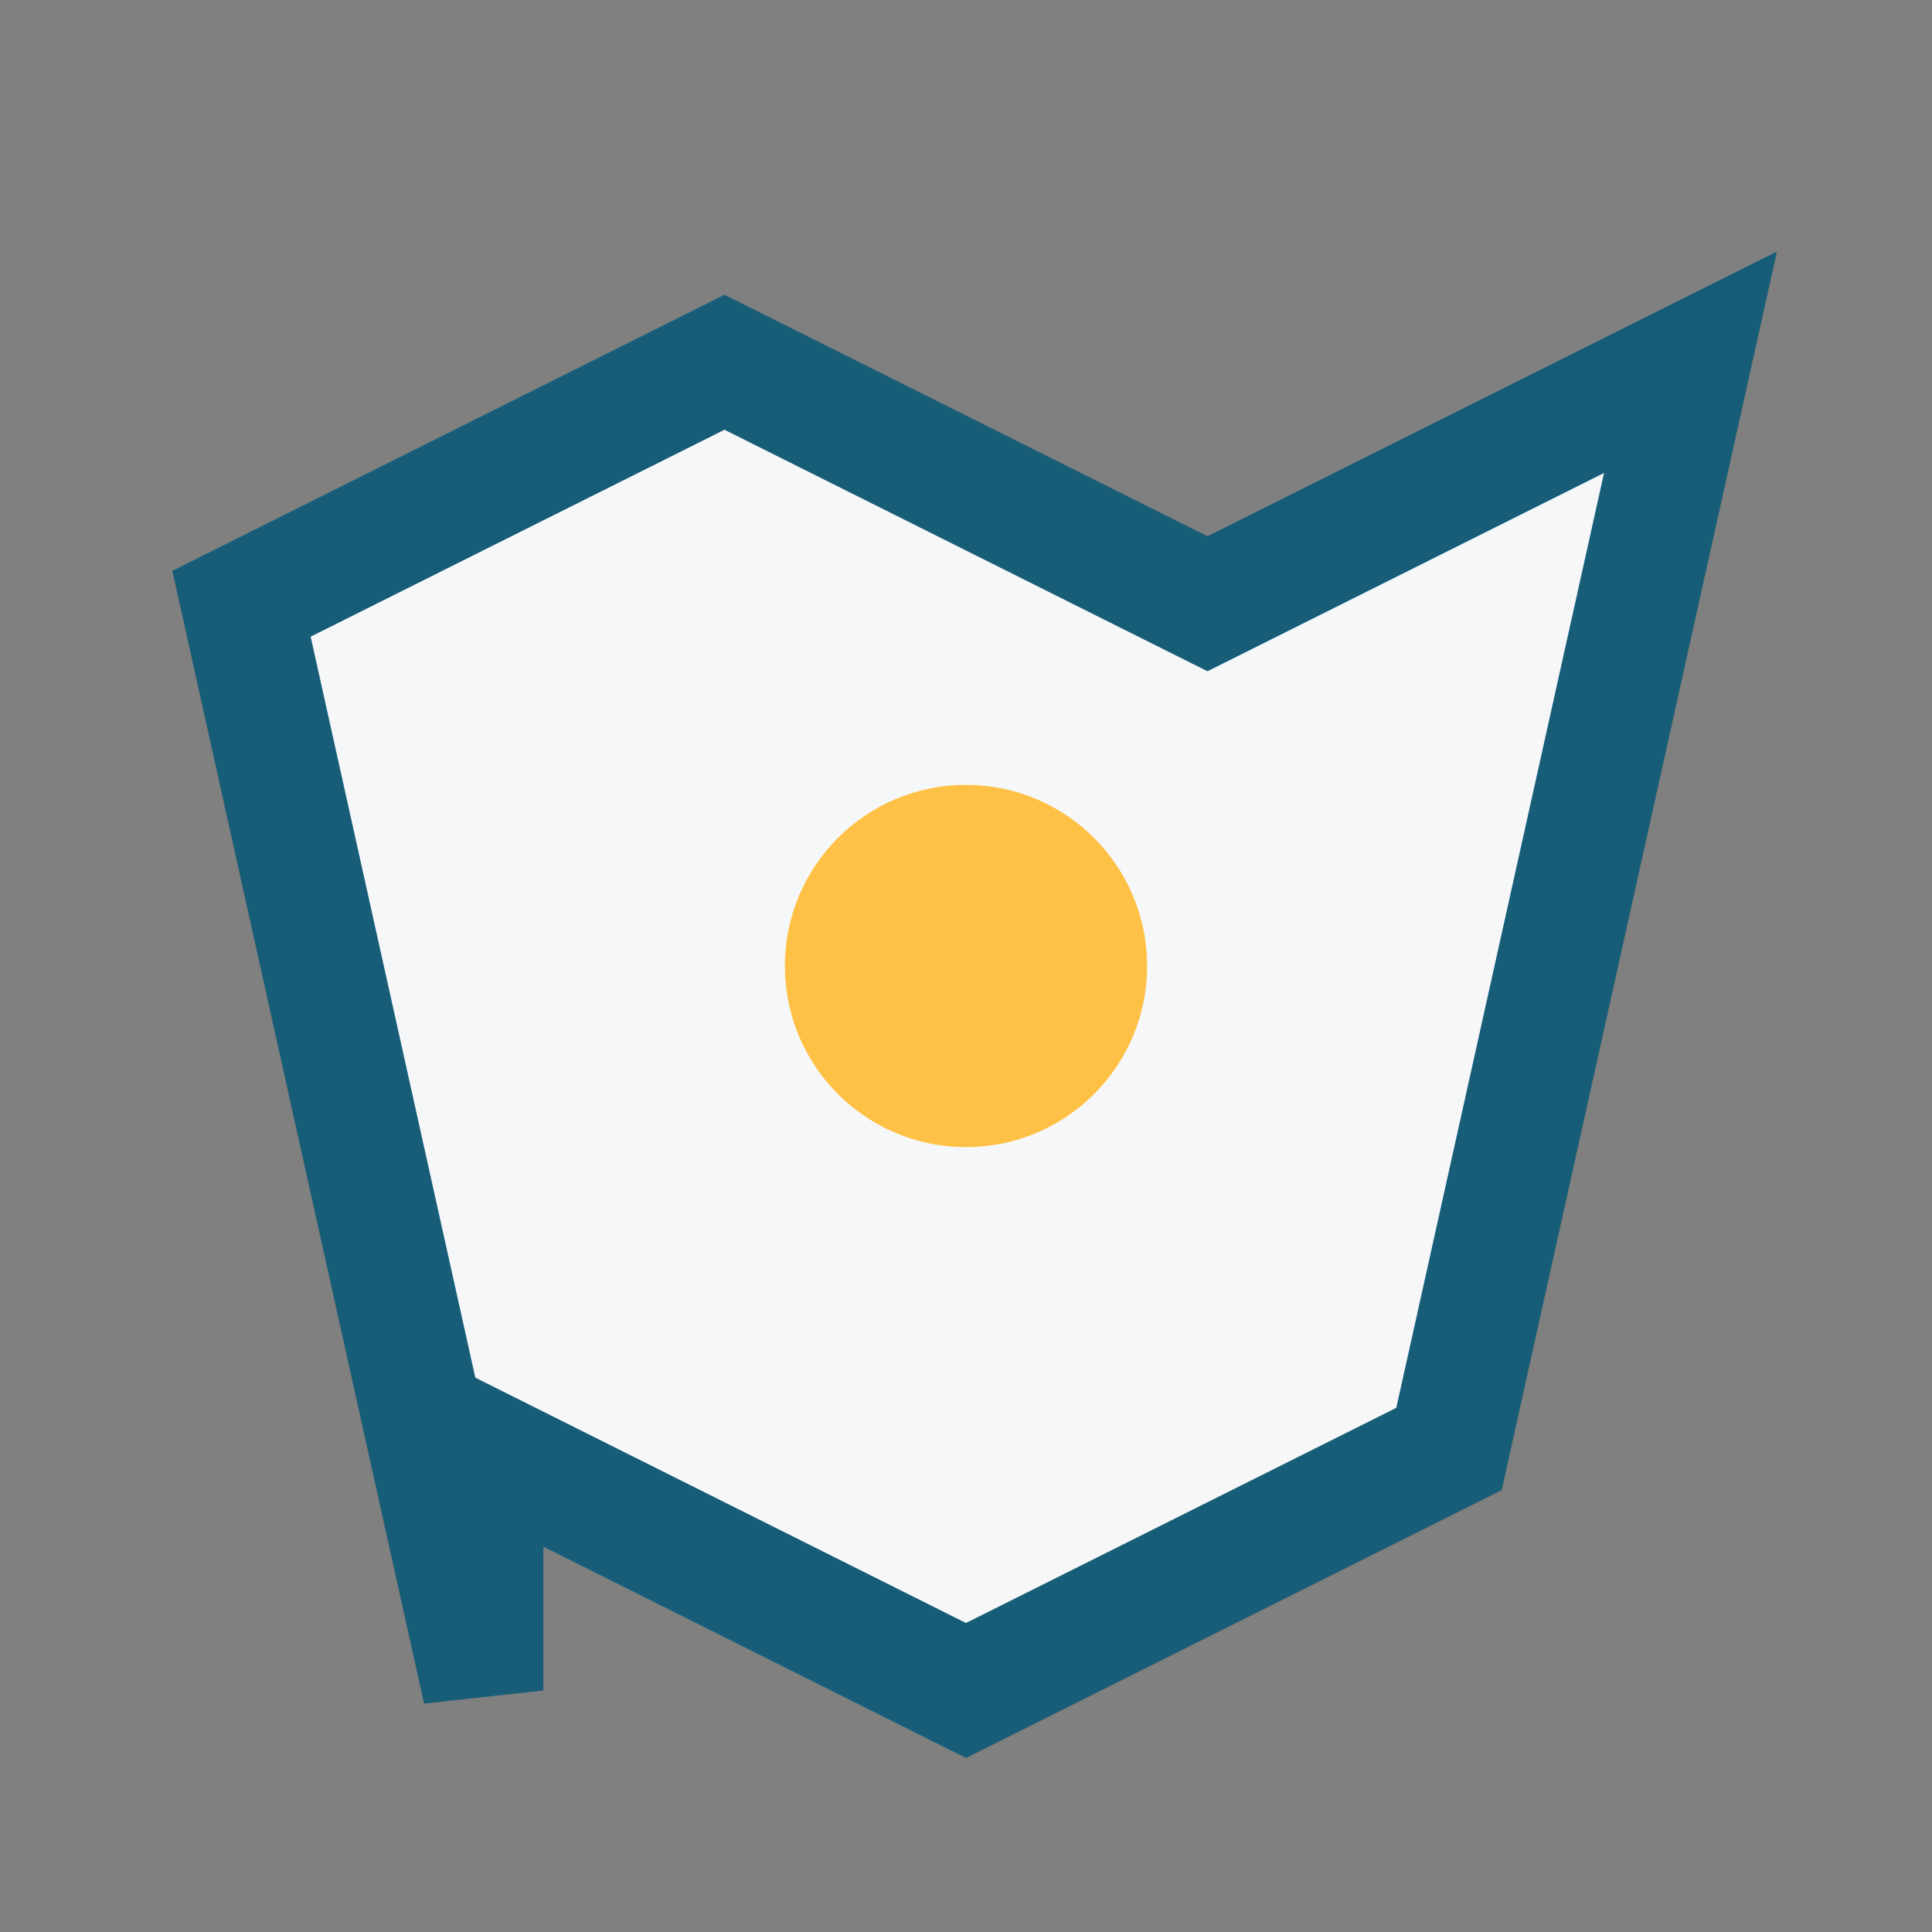
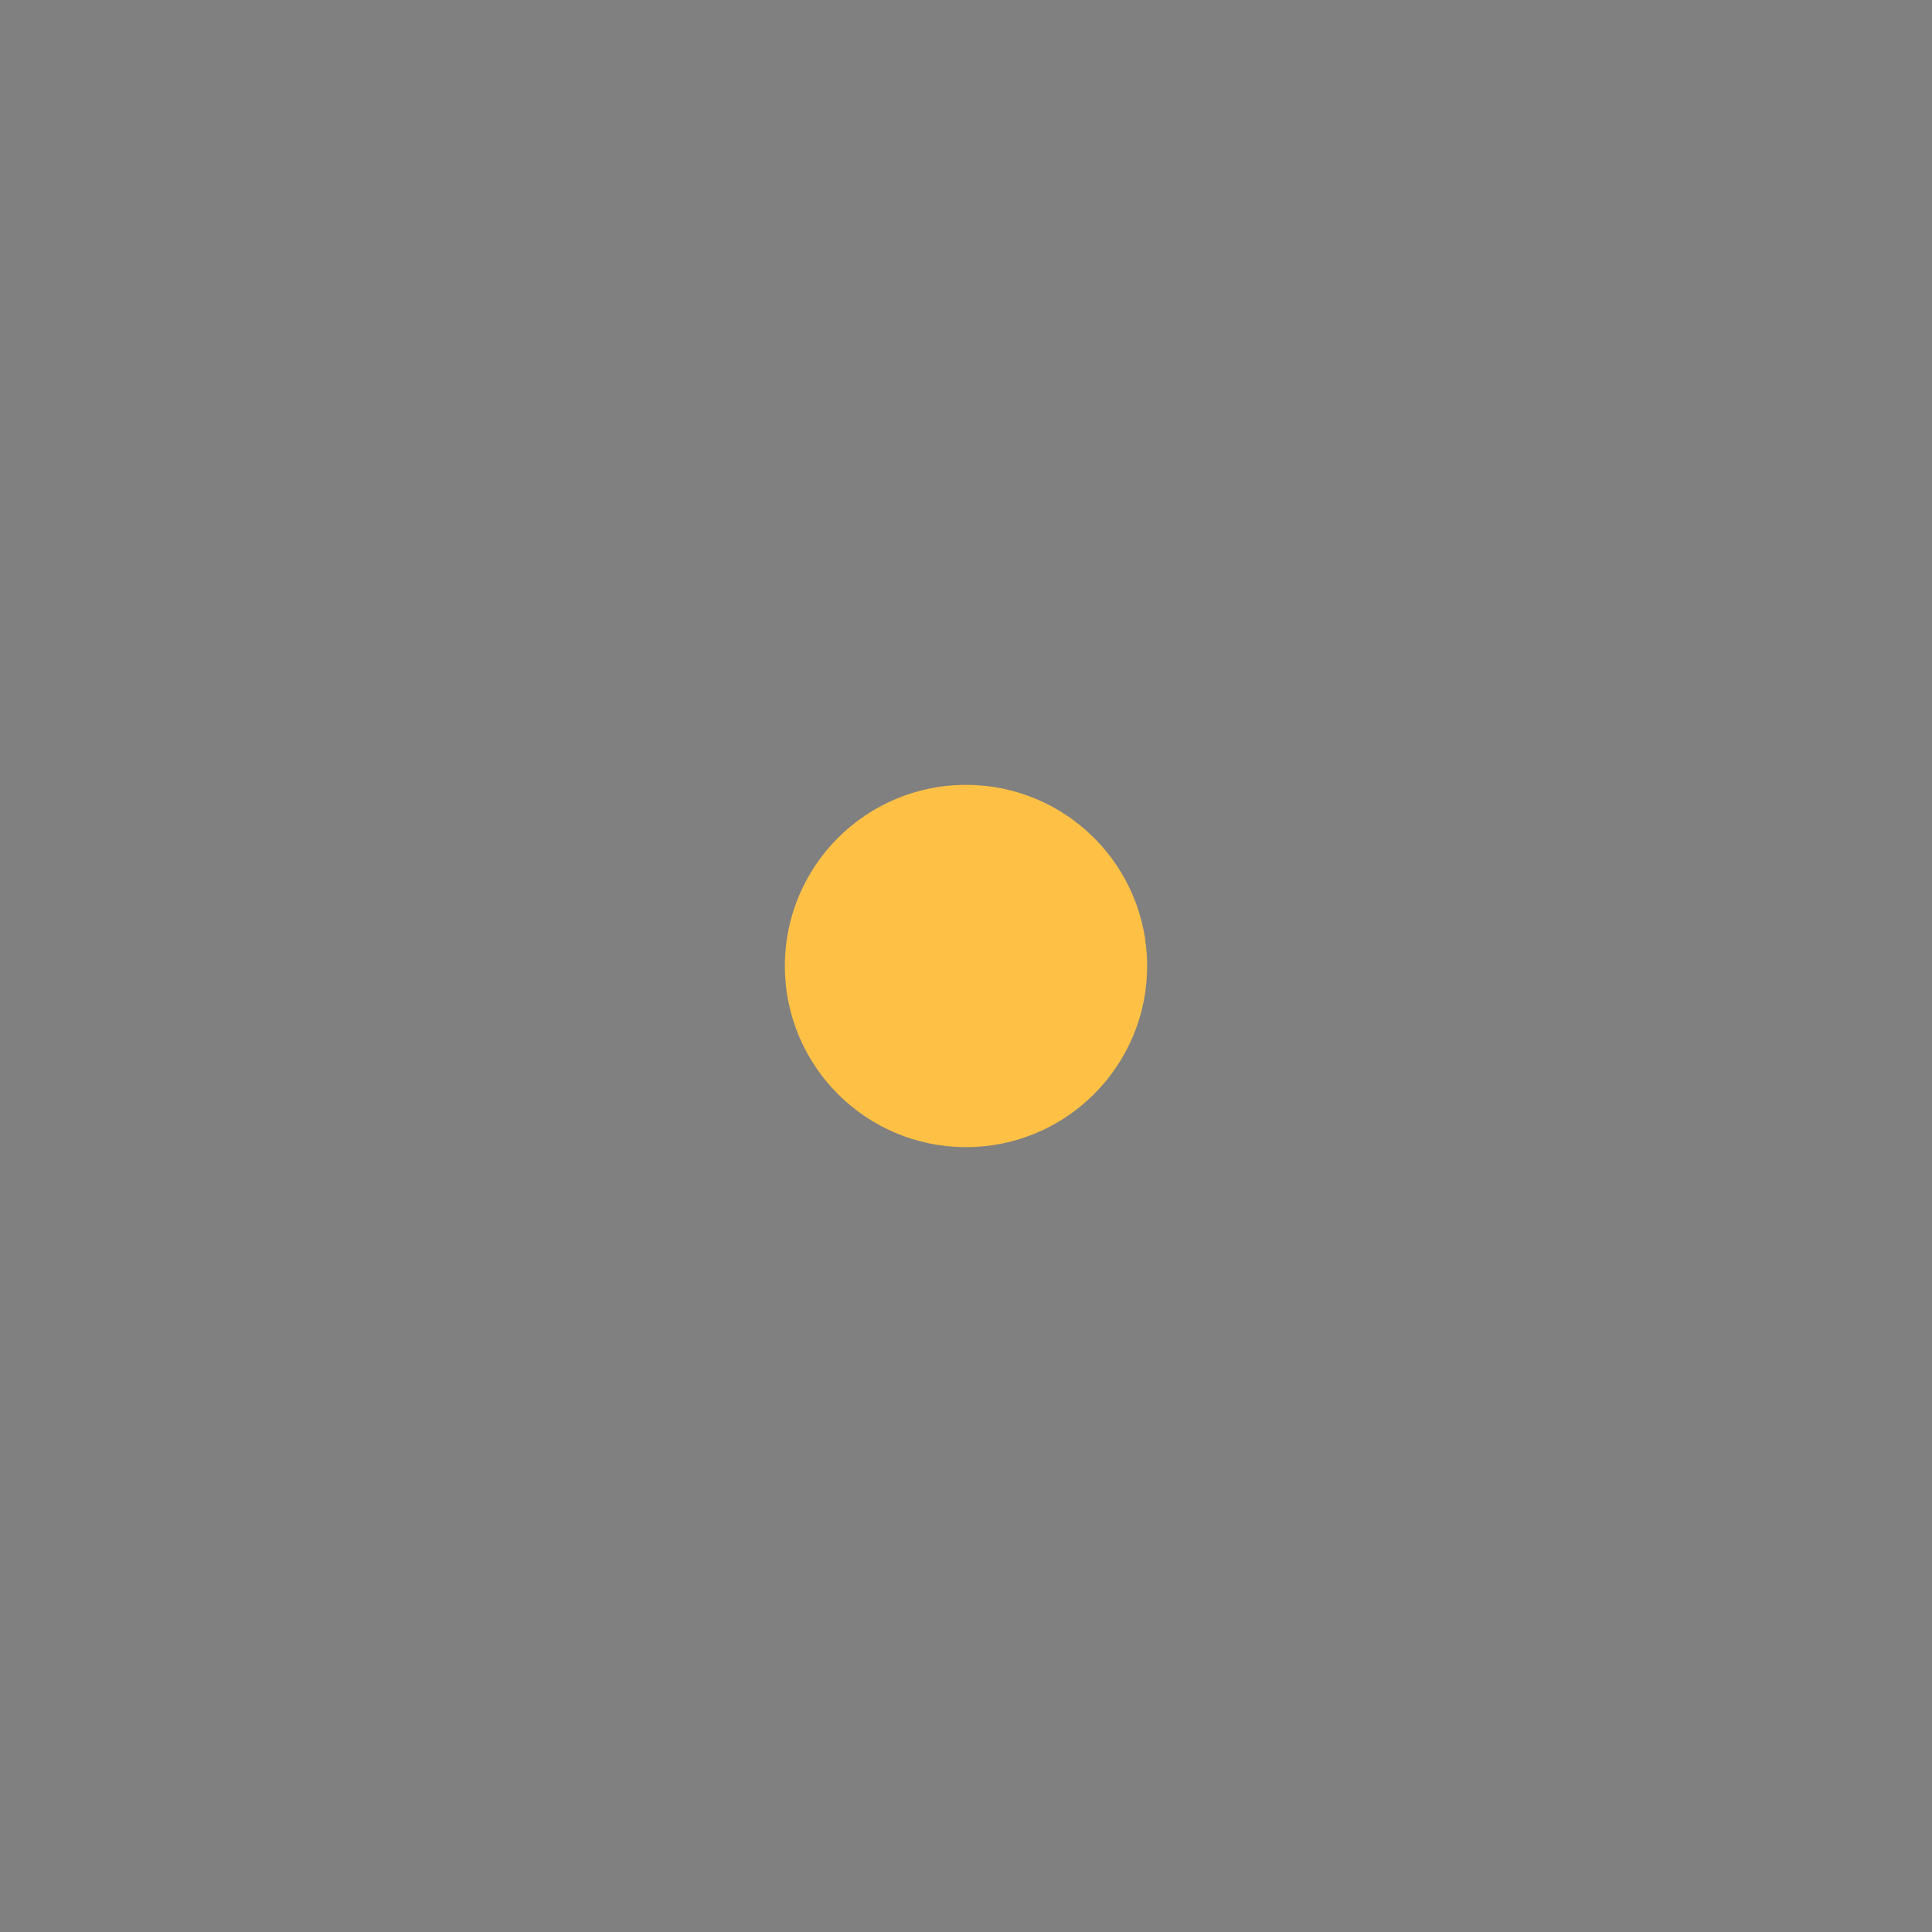
<svg xmlns="http://www.w3.org/2000/svg" width="32" height="32" viewBox="0 0 32 32">
  <rect x="0" y="0" width="32" height="32" fill="#808080" stroke="none" />
-   <path d="M8 28L4 10l8-4 8 4 8-4-4 18-8 4-8-4z" fill="#F6F7F9" stroke="#185D77" stroke-width="2" />
  <circle cx="16" cy="16" r="3" fill="#FFC145" />
</svg>